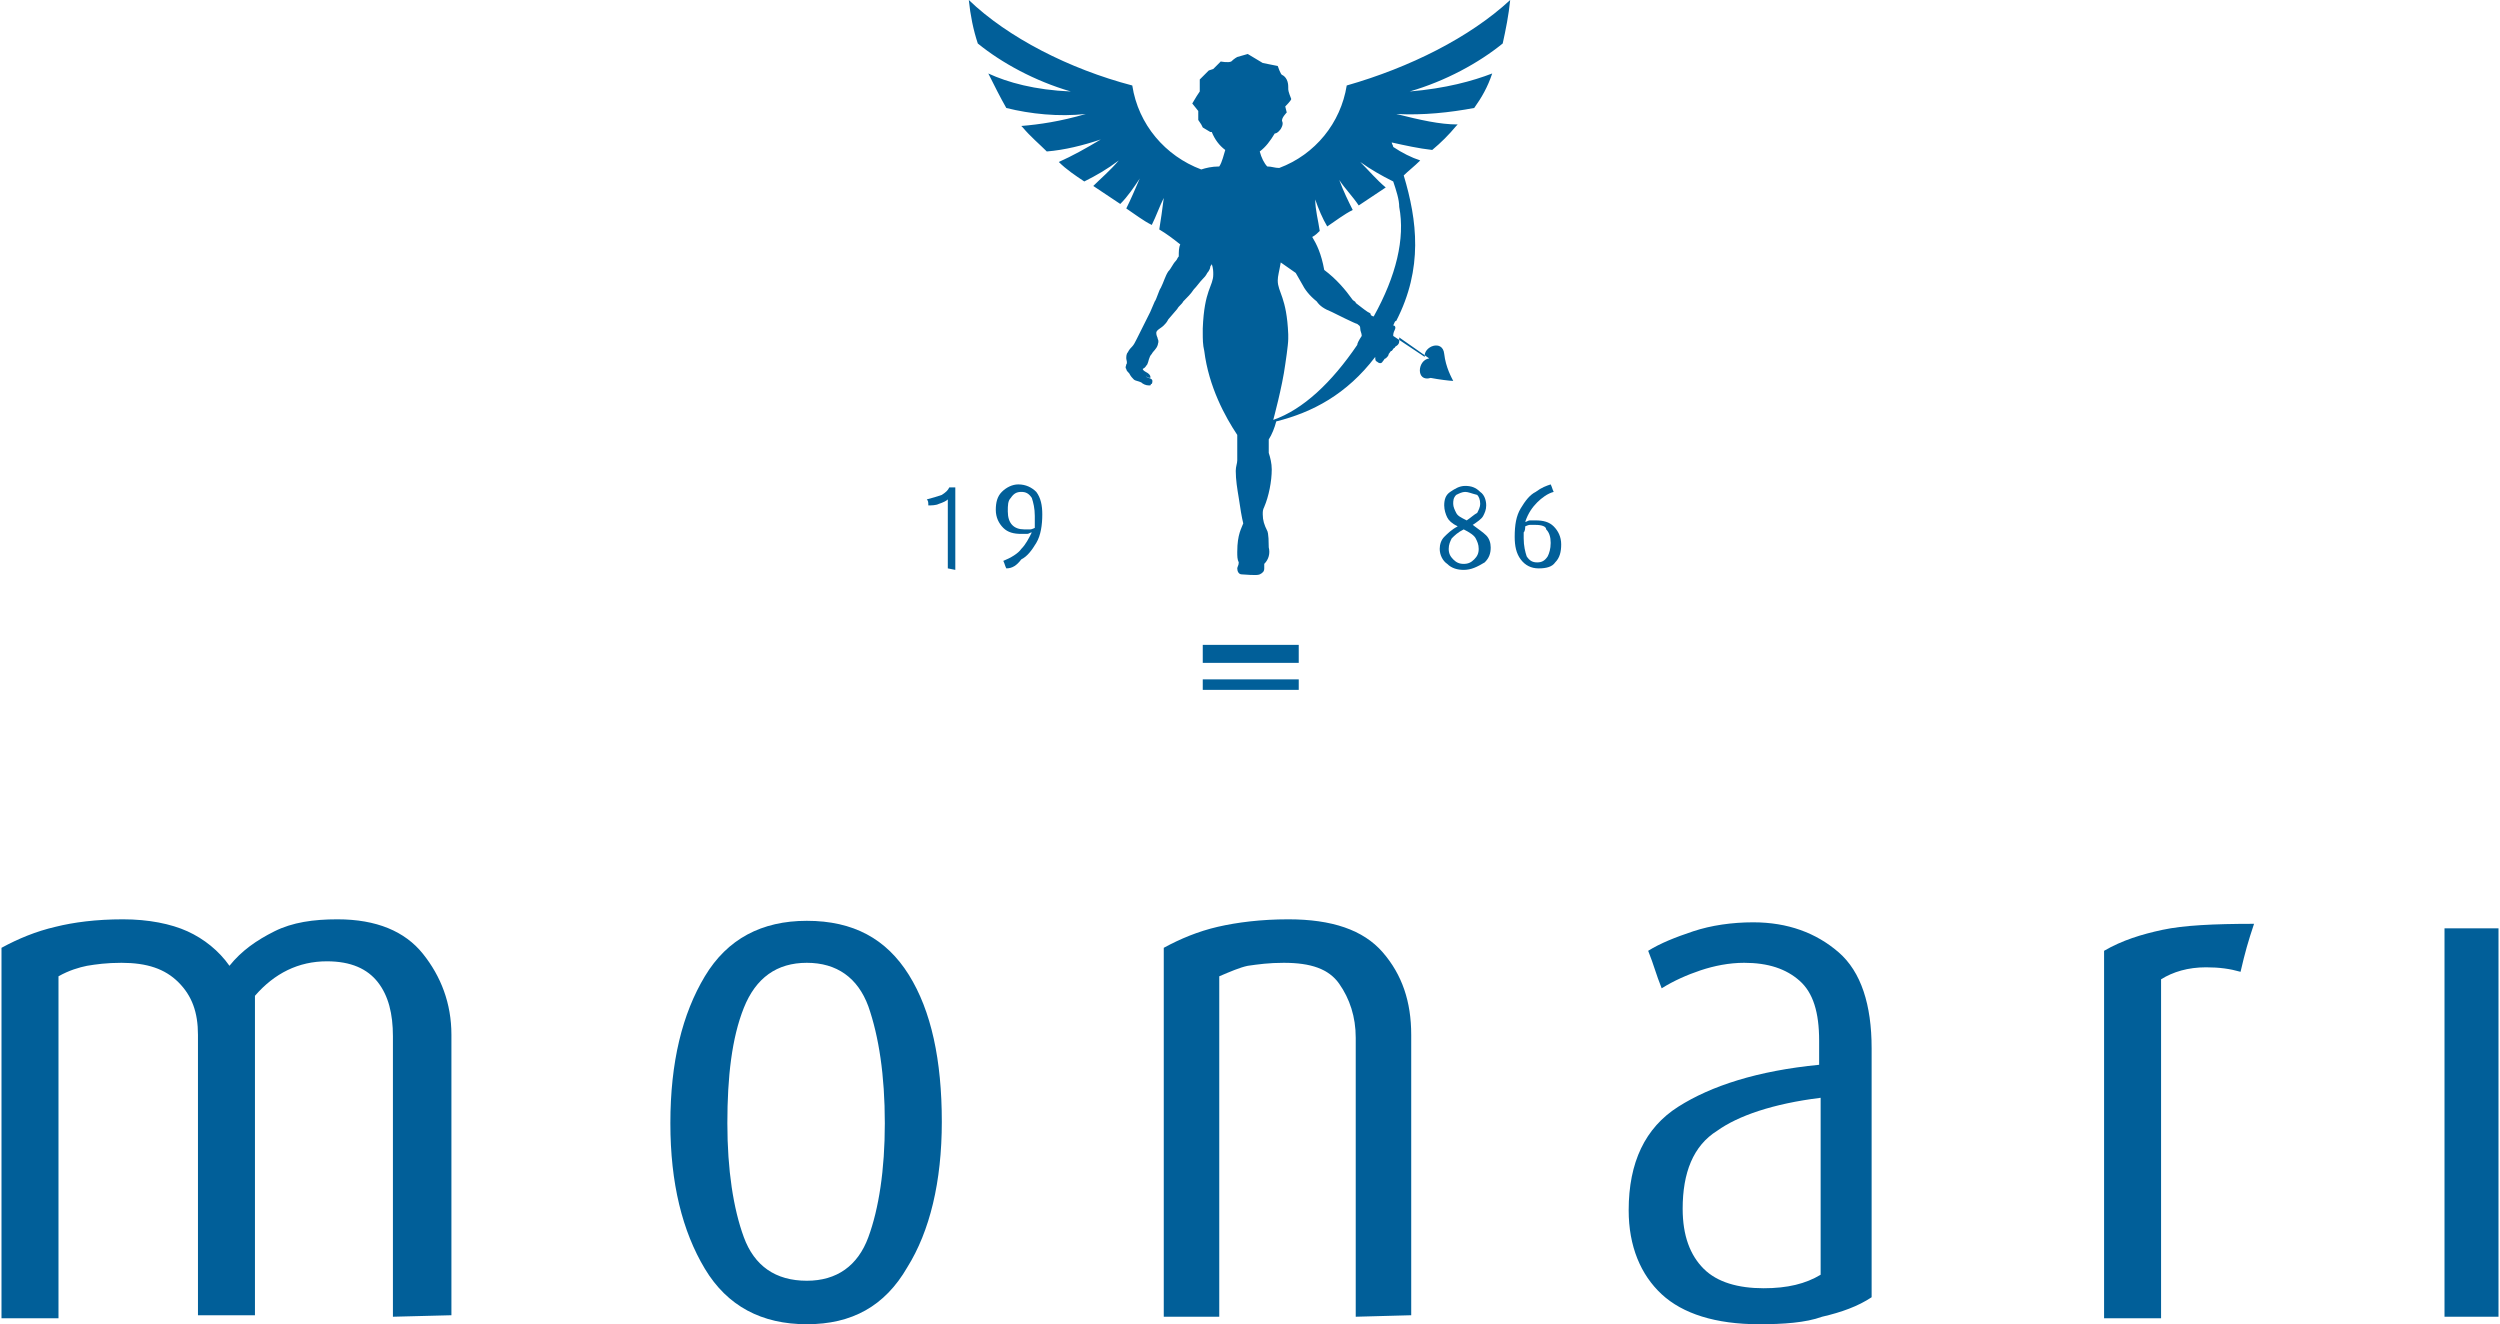
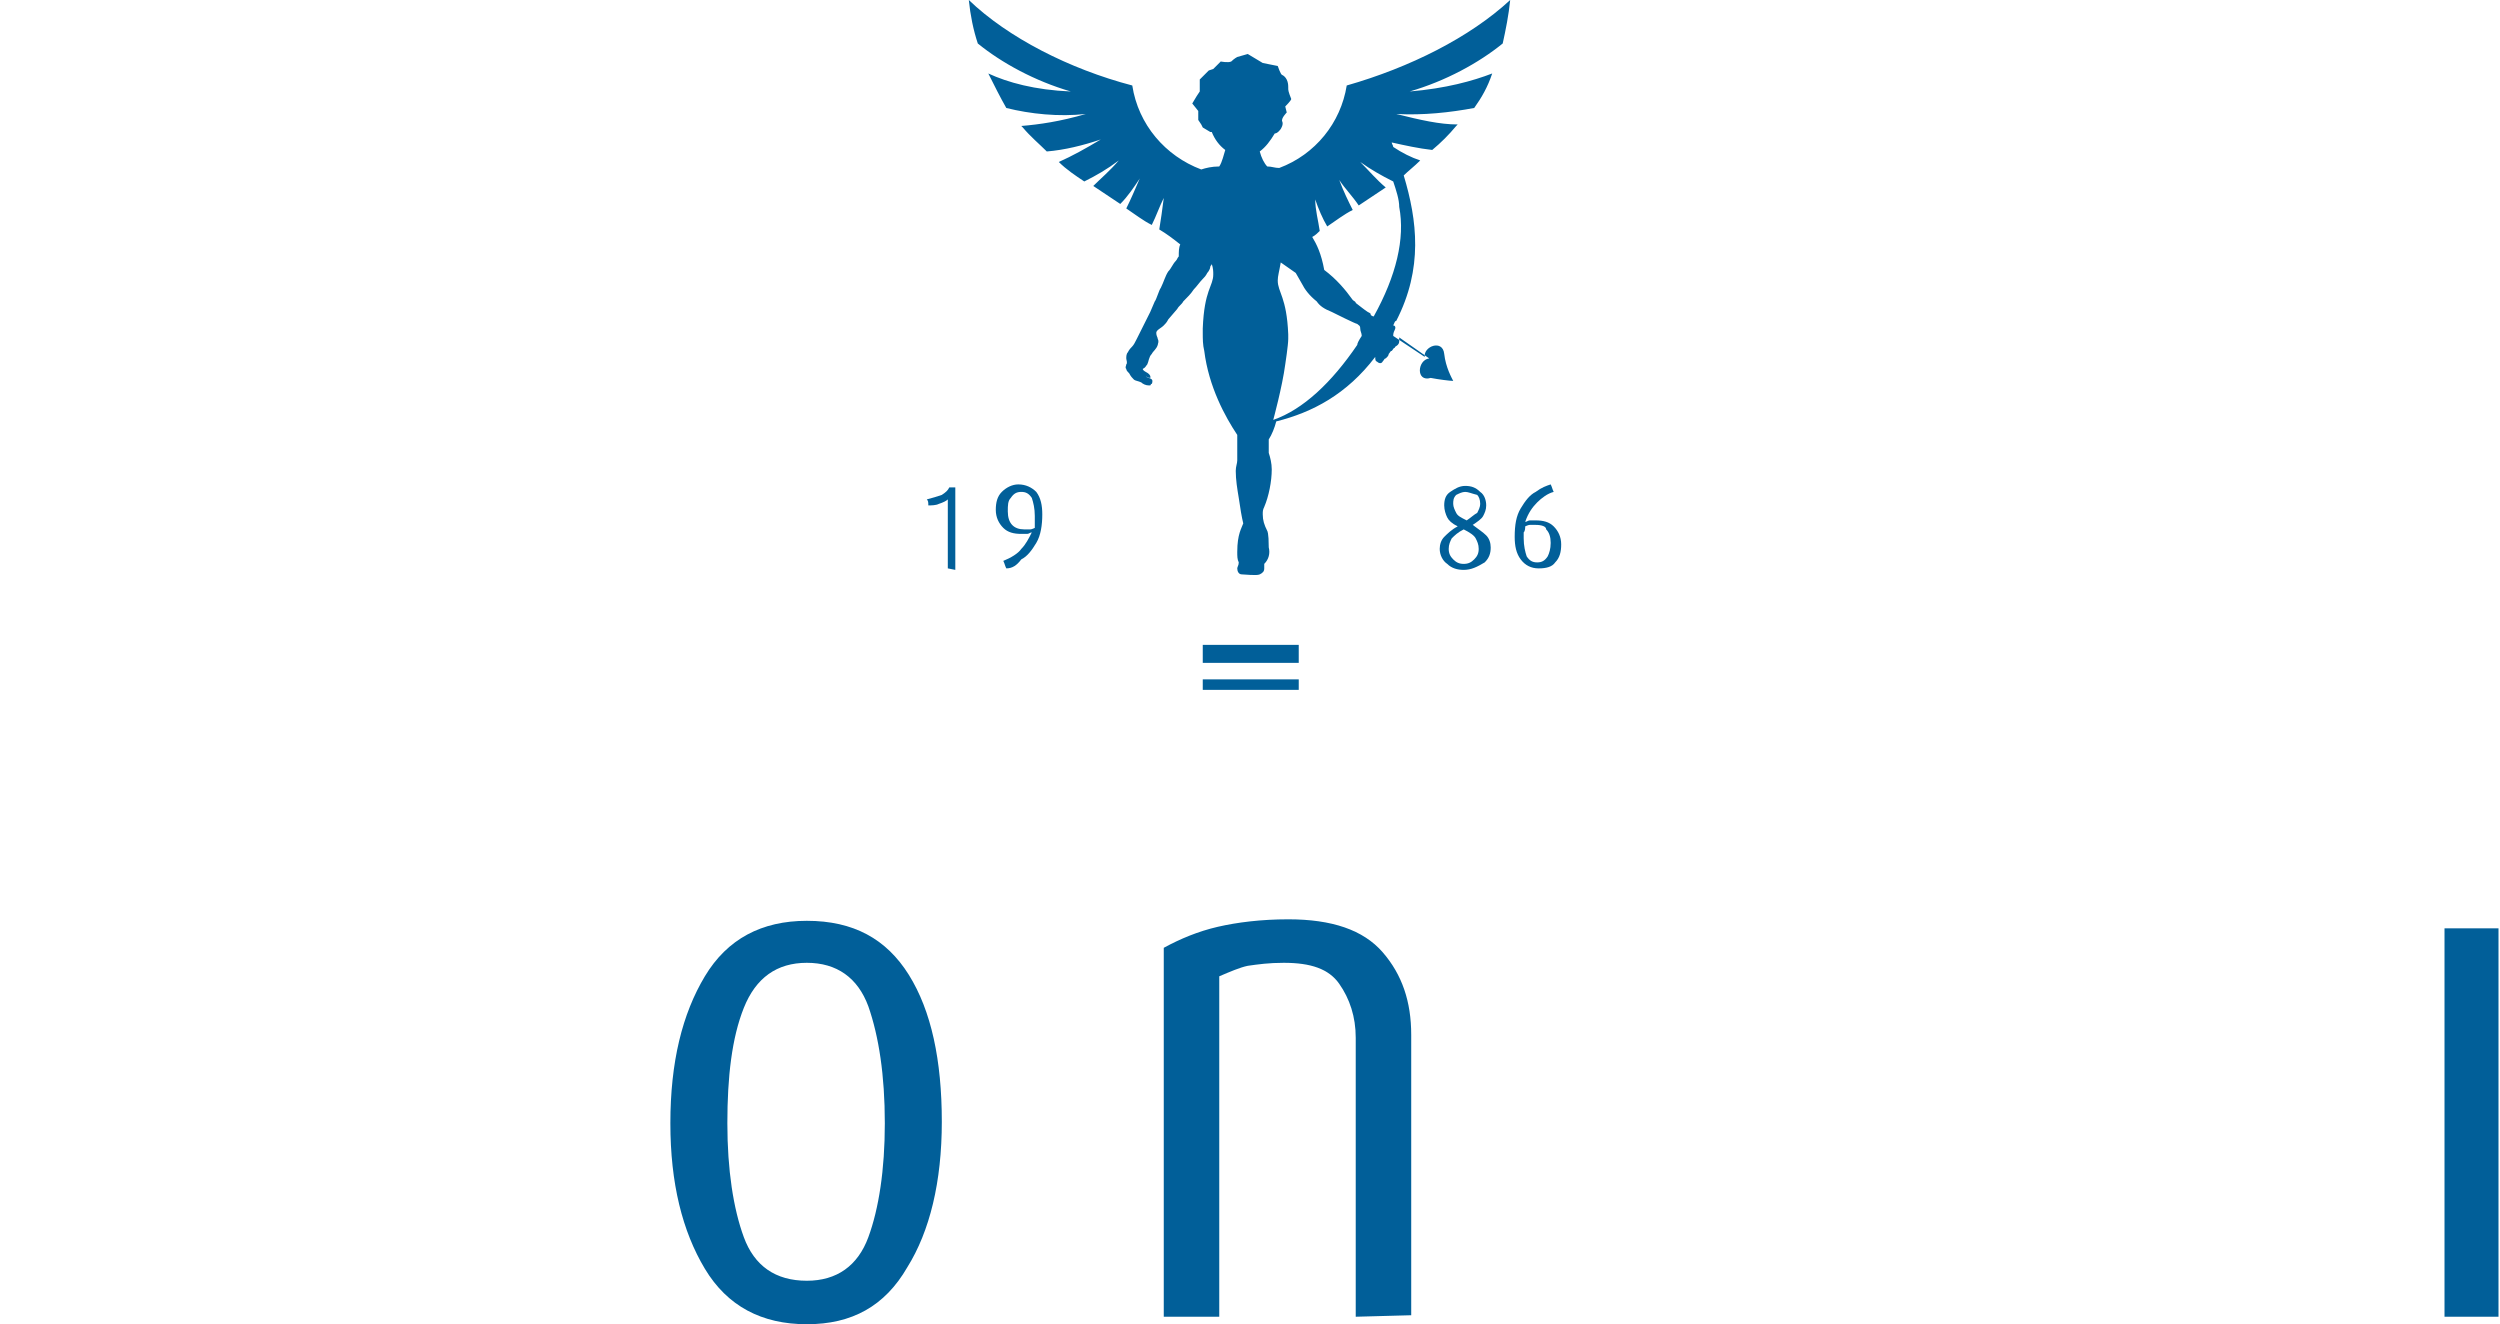
<svg xmlns="http://www.w3.org/2000/svg" version="1.1" id="Ebene_1" x="0px" y="0px" viewBox="0 0 166.7 88.3" style="enable-background:new 0 0 166.7 88.3;" xml:space="preserve">
  <style type="text/css"> .st0{fill:#015F99;} </style>
  <g>
    <g>
      <g>
        <g>
-           <path class="st0" d="M26.2,87.8V69.1c0-1.5-0.3-2.7-1-3.6c-0.7-0.9-1.8-1.4-3.4-1.4c-1.9,0-3.5,0.8-4.8,2.3v21.3h-3.8V69 c0-1.5-0.4-2.6-1.3-3.5c-0.9-0.9-2.1-1.3-3.8-1.3c-1,0-1.7,0.1-2.3,0.2c-0.5,0.1-1.2,0.3-1.9,0.7v22.8H0.1V63.2 c1.1-0.6,2.3-1.1,3.6-1.4c1.2-0.3,2.7-0.5,4.5-0.5c1.7,0,3.2,0.3,4.3,0.8s2.1,1.3,2.8,2.3c0.8-1,1.8-1.7,3-2.3 c1.2-0.6,2.6-0.8,4.2-0.8c2.6,0,4.5,0.8,5.7,2.3c1.2,1.5,1.9,3.3,1.9,5.4v18.7L26.2,87.8L26.2,87.8z" />
-         </g>
+           </g>
        <g>
          <path class="st0" d="M53.8,64.2c-2,0-3.4,1-4.2,3c-0.8,2-1.1,4.6-1.1,7.7s0.4,5.7,1.1,7.6c0.7,1.9,2.1,2.9,4.2,2.9 c2,0,3.4-1,4.1-2.9S59,78,59,74.9c0-3.2-0.4-5.8-1.1-7.8C57.2,65.2,55.8,64.2,53.8,64.2z M53.8,88.3c-3,0-5.3-1.2-6.8-3.7 s-2.3-5.7-2.3-9.7c0-4.1,0.8-7.3,2.3-9.8c1.5-2.5,3.8-3.7,6.8-3.7c3.1,0,5.3,1.2,6.8,3.6c1.5,2.4,2.2,5.7,2.2,9.8 c0,4-0.8,7.3-2.3,9.7C59,87.1,56.8,88.3,53.8,88.3z" />
        </g>
        <g>
          <path class="st0" d="M90.4,87.8V69.2c0-1.4-0.4-2.6-1.1-3.6c-0.7-1-1.9-1.4-3.7-1.4c-1,0-1.7,0.1-2.4,0.2 c-0.5,0.1-1.2,0.4-1.9,0.7v22.7h-3.7V63.2c1.1-0.6,2.3-1.1,3.6-1.4c1.3-0.3,2.9-0.5,4.7-0.5c2.9,0,5,0.7,6.3,2.2 c1.3,1.5,1.9,3.3,1.9,5.5v18.7L90.4,87.8L90.4,87.8z" />
        </g>
        <g>
-           <path class="st0" d="M121.4,73.2c-3.2,0.4-5.5,1.2-6.9,2.2c-1.6,1-2.3,2.8-2.3,5.2c0,1.8,0.5,3.1,1.4,4s2.3,1.3,4,1.3 c1.6,0,2.8-0.3,3.8-0.9V73.2z M117.3,88.3c-2.9,0-5.1-0.7-6.5-2c-1.4-1.3-2.2-3.2-2.2-5.6c0-3.2,1.1-5.5,3.3-6.9 c2.2-1.4,5.3-2.4,9.4-2.8v-1.6c0-1.9-0.4-3.2-1.3-4c-0.9-0.8-2.1-1.2-3.7-1.2c-1,0-2,0.2-2.9,0.5c-0.9,0.3-1.8,0.7-2.6,1.2 c-0.4-1-0.5-1.5-0.9-2.5c0.8-0.5,1.8-0.9,3-1.3c1.2-0.4,2.6-0.6,4-0.6c2.3,0,4.2,0.7,5.7,2s2.2,3.5,2.2,6.4v16.6 c-0.9,0.6-2,1-3.3,1.3C120.4,88.2,118.9,88.3,117.3,88.3z" />
-         </g>
+           </g>
        <g>
-           <path class="st0" d="M149.4,64.8c-0.7-0.2-1.4-0.3-2.3-0.3c-1.2,0-2.2,0.3-3,0.8v22.6h-3.8V63.4c1.2-0.7,2.5-1.1,3.9-1.4 c1.4-0.3,3.4-0.4,6.1-0.4C149.9,62.8,149.7,63.5,149.4,64.8z" />
-         </g>
+           </g>
        <path class="st0" d="M163,61.9h3.6v25.9H163V61.9L163,61.9z" />
      </g>
      <g>
        <g>
          <path class="st0" d="M68.1,32.8c-0.3,0-0.5,0.1-0.7,0.4c-0.2,0.2-0.2,0.5-0.2,0.9c0,0.8,0.4,1.2,1.1,1.2c0.1,0,0.3,0,0.4,0 c0.1,0,0.3-0.1,0.3-0.1s0-0.2,0-0.4c0-0.1,0-0.3,0-0.4c0-0.5-0.1-0.9-0.2-1.2C68.6,32.9,68.4,32.8,68.1,32.8z M67.1,37.9 c-0.1-0.2-0.1-0.3-0.2-0.5c0.5-0.2,1-0.5,1.2-0.8c0.3-0.3,0.5-0.7,0.7-1.1c-0.1,0-0.2,0.1-0.3,0.1s-0.2,0-0.4,0 c-0.5,0-0.9-0.1-1.2-0.4s-0.5-0.7-0.5-1.2s0.1-0.9,0.4-1.2c0.3-0.3,0.7-0.5,1.1-0.5c0.5,0,0.9,0.2,1.2,0.5 c0.3,0.4,0.4,0.9,0.4,1.5c0,0.7-0.1,1.4-0.4,1.9c-0.3,0.5-0.6,0.9-1,1.1C67.8,37.7,67.5,37.9,67.1,37.9z" />
        </g>
        <g>
          <path class="st0" d="M63.2,37.9v-4.6c-0.1,0.1-0.3,0.2-0.6,0.3c-0.2,0.1-0.5,0.1-0.7,0.1c0-0.2,0-0.3-0.1-0.4 c0.4-0.1,0.7-0.2,1-0.3c0.3-0.2,0.4-0.3,0.5-0.5h0.4V38L63.2,37.9L63.2,37.9z" />
        </g>
        <g>
          <path class="st0" d="M97.7,32.8c-0.2,0-0.4,0.1-0.6,0.2c-0.2,0.2-0.2,0.4-0.2,0.6c0,0.2,0.1,0.4,0.2,0.6 c0.1,0.2,0.3,0.3,0.7,0.5c0.3-0.2,0.5-0.4,0.7-0.5c0.1-0.2,0.2-0.4,0.2-0.6c0-0.3-0.1-0.5-0.2-0.6 C98.1,32.9,97.9,32.8,97.7,32.8z M97.6,35.3c-0.4,0.2-0.6,0.4-0.8,0.6c-0.1,0.2-0.2,0.4-0.2,0.7c0,0.3,0.1,0.5,0.3,0.7 c0.2,0.2,0.4,0.3,0.7,0.3c0.3,0,0.5-0.1,0.7-0.3s0.3-0.4,0.3-0.7c0-0.3-0.1-0.5-0.2-0.7C98.3,35.7,98,35.5,97.6,35.3z M97.6,38 c-0.4,0-0.8-0.1-1.1-0.4c-0.3-0.2-0.5-0.6-0.5-1c0-0.3,0.1-0.6,0.3-0.8s0.5-0.5,0.9-0.7c-0.4-0.2-0.6-0.4-0.7-0.6 c-0.1-0.2-0.2-0.5-0.2-0.8c0-0.4,0.1-0.7,0.4-0.9c0.3-0.2,0.6-0.4,1-0.4s0.7,0.1,1,0.4c0.3,0.2,0.4,0.6,0.4,0.9 s-0.1,0.5-0.2,0.7c-0.1,0.2-0.4,0.4-0.7,0.6c0.4,0.3,0.7,0.5,0.9,0.7c0.2,0.2,0.3,0.5,0.3,0.8c0,0.4-0.1,0.7-0.4,1 C98.5,37.8,98.1,38,97.6,38z" />
        </g>
        <g>
          <path class="st0" d="M102.4,35c-0.1,0-0.3,0-0.4,0c-0.1,0-0.3,0.1-0.3,0.1c0,0.1,0,0.3-0.1,0.4c0,0.1,0,0.2,0,0.4 c0,0.5,0.1,0.9,0.2,1.2c0.2,0.3,0.4,0.4,0.7,0.4c0.3,0,0.5-0.1,0.7-0.4c0.1-0.2,0.2-0.5,0.2-0.9c0-0.4-0.1-0.7-0.3-0.9 C103.1,35.1,102.8,35,102.4,35z M102.6,37.9c-0.5,0-0.9-0.2-1.2-0.6c-0.3-0.4-0.4-0.9-0.4-1.5c0-0.8,0.1-1.4,0.4-1.9 c0.3-0.5,0.6-0.9,1-1.1c0.4-0.3,0.7-0.4,1-0.5c0.1,0.2,0.1,0.3,0.2,0.5c-0.4,0.1-0.8,0.4-1.1,0.7c-0.3,0.3-0.6,0.7-0.8,1.3 c0.1,0,0.2-0.1,0.3-0.1c0.1,0,0.2,0,0.4,0c0.5,0,0.9,0.1,1.2,0.4c0.3,0.3,0.5,0.7,0.5,1.2s-0.1,0.9-0.4,1.2 C103.5,37.8,103.1,37.9,102.6,37.9z" />
        </g>
      </g>
      <path class="st0" d="M80.2,44.2h6.4V43h-6.4V44.2L80.2,44.2z" />
      <path class="st0" d="M80.2,46h6.4v-0.7h-6.4V46L80.2,46z" />
      <g>
        <g>
          <path class="st0" d="M100.7,0C98,2.5,94,4.5,89.8,5.7c-0.4,2.5-2.1,4.6-4.5,5.5c-0.3,0-0.5-0.1-0.8-0.1c-0.2-0.2-0.4-0.6-0.5-1 c0.4-0.3,0.7-0.7,1-1.2c0.2,0,0.4-0.3,0.4-0.3s0.2-0.3,0.1-0.5c-0.1-0.2,0.3-0.6,0.3-0.6l-0.1-0.4c0,0,0.4-0.4,0.4-0.5 c-0.2-0.5-0.2-0.6-0.2-0.7V5.8c0-0.1,0-0.6-0.4-0.8c-0.1,0-0.3-0.6-0.3-0.6l-1-0.2l-1-0.6l-0.7,0.2c0,0-0.2,0.1-0.4,0.3 c-0.2,0.1-0.7,0-0.7,0l-0.5,0.5l0,0l-0.3,0.1L80,5.3v0.8l-0.2,0.3l-0.3,0.5l0.4,0.5c0,0.1,0,0.6,0,0.6l0.2,0.3l0.1,0.2l0.5,0.3 c0,0,0,0,0.1,0c0.2,0.5,0.5,0.9,0.9,1.2c-0.1,0.3-0.2,0.8-0.4,1.1c-0.5,0-0.9,0.1-1.2,0.2c-2.4-0.9-4.2-3-4.6-5.6 C71.3,4.6,67.2,2.5,64.6,0c0.1,1,0.3,2,0.6,2.9c1.6,1.3,3.8,2.5,6.2,3.2C69,6,67.2,5.5,65.9,4.9c0.4,0.8,0.8,1.6,1.2,2.3 c1.6,0.4,3.5,0.6,5.3,0.4c-1.7,0.5-3.1,0.7-4.3,0.8c0,0,0,0,0.1,0.1c0.5,0.6,1.1,1.1,1.6,1.6c1.2-0.1,2.4-0.4,3.6-0.8 c-1,0.6-1.9,1.1-2.8,1.5c0.5,0.5,1.1,0.9,1.7,1.3c0.8-0.4,1.5-0.8,2.3-1.4c-0.6,0.7-1.2,1.2-1.7,1.7c0.6,0.4,1.2,0.8,1.8,1.2 c0.5-0.5,0.9-1.1,1.3-1.7c-0.3,0.7-0.6,1.4-0.9,2c0.6,0.4,1.1,0.8,1.7,1.1c0.3-0.6,0.5-1.2,0.8-1.8c-0.1,0.8-0.2,1.5-0.3,2.1 c0.5,0.3,0.9,0.6,1.4,1c-0.1,0.2-0.1,0.5-0.1,0.8c-0.1,0.1-0.1,0.2-0.2,0.3c-0.2,0.2-0.3,0.5-0.5,0.7c-0.2,0.3-0.3,0.7-0.5,1.1 c-0.1,0.1-0.3,0.8-0.4,0.9c-0.1,0.2-0.2,0.5-0.3,0.7c-0.1,0.2-0.5,1-0.6,1.2c-0.1,0.2-0.2,0.4-0.3,0.6c-0.1,0.2-0.2,0.4-0.3,0.5 s-0.2,0.2-0.3,0.4c-0.1,0.1-0.1,0.3-0.1,0.4c0,0.1,0.1,0.3,0,0.4c0,0.1-0.1,0.2,0,0.3c0,0.1,0.1,0.2,0.2,0.3 c0.1,0.2,0.2,0.3,0.3,0.4s0.3,0.1,0.5,0.2c0.1,0.1,0.3,0.2,0.5,0.2c0,0,0,0,0.1,0c0,0,0.1-0.1,0-0.1h0.1c0,0,0.1-0.2,0-0.3 c-0.1-0.1-0.3-0.1-0.4-0.2c0,0,0.2,0.1,0.3,0.1c0,0,0.1-0.2-0.3-0.4c0,0-0.2-0.1-0.2-0.2c0.2-0.1,0.2-0.2,0.3-0.3 c0.1-0.2,0.1-0.5,0.3-0.7c0.1-0.2,0.3-0.3,0.4-0.6c0-0.1,0.1-0.2,0-0.4c0-0.1-0.1-0.2-0.1-0.4s0.3-0.3,0.5-0.5 c0.1-0.1,0.2-0.2,0.3-0.4c0.1-0.1,0.5-0.6,0.6-0.7c0.1-0.2,0.3-0.3,0.4-0.5c0.3-0.3,0.5-0.5,0.7-0.8c0.2-0.2,0.4-0.5,0.6-0.7 c0.1-0.1,0.2-0.2,0.3-0.4c0.1-0.1,0.2-0.3,0.2-0.4s0.1-0.1,0.1-0.2c0.1,0.3,0.1,0.5,0.1,0.7c0,0.8-0.6,1-0.7,3.6 c0,0.1,0,0.2,0,0.3c0,0.4,0,0.8,0.1,1.2l0,0c0.3,2.4,1.4,4.4,2.2,5.6c0,0.3,0,0.6,0,0.8c0,0.1,0,0.3,0,0.6c0,0.1,0,0.2,0,0.3 c0,0.2-0.1,0.4-0.1,0.7c0,0.6,0.1,1.2,0.2,1.8c0.1,0.7,0.2,1.3,0.3,1.7c-0.1,0.3-0.4,0.7-0.4,1.9c0,0.3,0,0.5,0.1,0.7 c0,0.2-0.1,0.3-0.1,0.4c0,0.2,0.1,0.4,0.3,0.4c0.2,0,1,0.1,1.2,0c0.2-0.1,0.3-0.2,0.3-0.4c0-0.1,0-0.2,0-0.3 c0.3-0.3,0.4-0.7,0.3-1.1c0-1-0.1-1.1-0.1-1.1c-0.2-0.4-0.3-0.7-0.3-1.1c0-0.2,0-0.3,0.1-0.5c0.3-0.7,0.5-1.7,0.5-2.5 c0-0.4-0.1-0.8-0.2-1.1c0,0,0-0.7,0-0.9c0.2-0.3,0.4-0.8,0.5-1.2c2.4-0.6,4.7-1.8,6.6-4.3c0,0.1,0,0.3,0.1,0.3 c0.1,0.1,0.3,0.2,0.4,0c0.1-0.1,0.1-0.2,0.2-0.2c0,0,0,0,0.1-0.1c0,0,0.1-0.1,0.1-0.2c0.1-0.1,0.1-0.2,0.2-0.2 c0.1-0.1,0.1-0.2,0.2-0.2c0-0.1,0.1-0.1,0.2-0.2c0.1-0.1,0.1-0.2,0.1-0.3s0-0.2,0-0.2l0,0l2,1.4c-0.8,0.1-0.9,1.6,0.1,1.3 c0.5,0.1,1.3,0.2,1.5,0.2c-0.1-0.2-0.5-0.9-0.6-1.8c-0.1-1-1.4-0.5-1.3,0.2l-2.1-1.4c0-0.1,0-0.2,0.1-0.4c0.1-0.2,0-0.3-0.1-0.3 c0.1-0.2,0.1-0.3,0.2-0.3l0,0c1.8-3.5,1.4-6.7,0.5-9.7c0.3-0.3,0.7-0.6,1.1-1c-0.6-0.2-1.2-0.5-1.8-0.9c0-0.1-0.1-0.2-0.1-0.3 c0.9,0.2,1.8,0.4,2.7,0.5c0.6-0.5,1.1-1,1.6-1.6c0,0,0,0,0.1-0.1c-1.2,0-2.5-0.3-4.1-0.7l0,0c1.8,0.1,3.6-0.1,5.2-0.4 c0.5-0.7,0.9-1.4,1.2-2.3c-1.3,0.5-3.1,1-5.5,1.2c2.4-0.7,4.6-1.9,6.2-3.2C100.4,2,100.6,1,100.7,0z M90.5,23 c-1.7,2.5-3.6,4.3-5.6,5c0,0,0.6-2.2,0.8-3.7c0,0,0.2-1.3,0.2-1.7c0-0.1,0-0.2,0-0.3c-0.1-2.5-0.7-2.8-0.7-3.6 c0-0.3,0.1-0.6,0.2-1.2l1,0.7c0.1,0.2,0.3,0.5,0.4,0.7c0.2,0.4,0.5,0.8,1,1.2c0.2,0.3,0.5,0.5,1,0.7c0.2,0.1,1.6,0.8,1.7,0.8 c0.1,0.1,0.2,0.1,0.2,0.3c0,0.2,0.1,0.3,0.1,0.5l0,0C90.6,22.7,90.5,22.9,90.5,23L90.5,23z M91.6,21.1L91.6,21.1 c0,0-0.1,0-0.2-0.1c0-0.1,0-0.1-0.2-0.2c-0.3-0.2-0.4-0.3-0.8-0.6c0-0.1-0.1-0.1-0.2-0.2c-0.5-0.7-1.1-1.4-1.9-2 c-0.2-1.1-0.5-1.7-0.8-2.2c0.2-0.1,0.4-0.3,0.5-0.4c-0.1-0.7-0.3-1.4-0.3-2.1c0.2,0.6,0.5,1.3,0.8,1.8c0.6-0.4,1.1-0.8,1.7-1.1 c-0.3-0.6-0.6-1.2-0.9-2c0.4,0.6,0.9,1.1,1.3,1.7c0.6-0.4,1.2-0.8,1.8-1.2c-0.6-0.5-1.1-1.1-1.7-1.7c0.7,0.5,1.4,0.9,2.2,1.3 c0.2,0.6,0.4,1.2,0.4,1.7C93.7,15.9,93.1,18.4,91.6,21.1z" />
        </g>
      </g>
    </g>
  </g>
</svg>